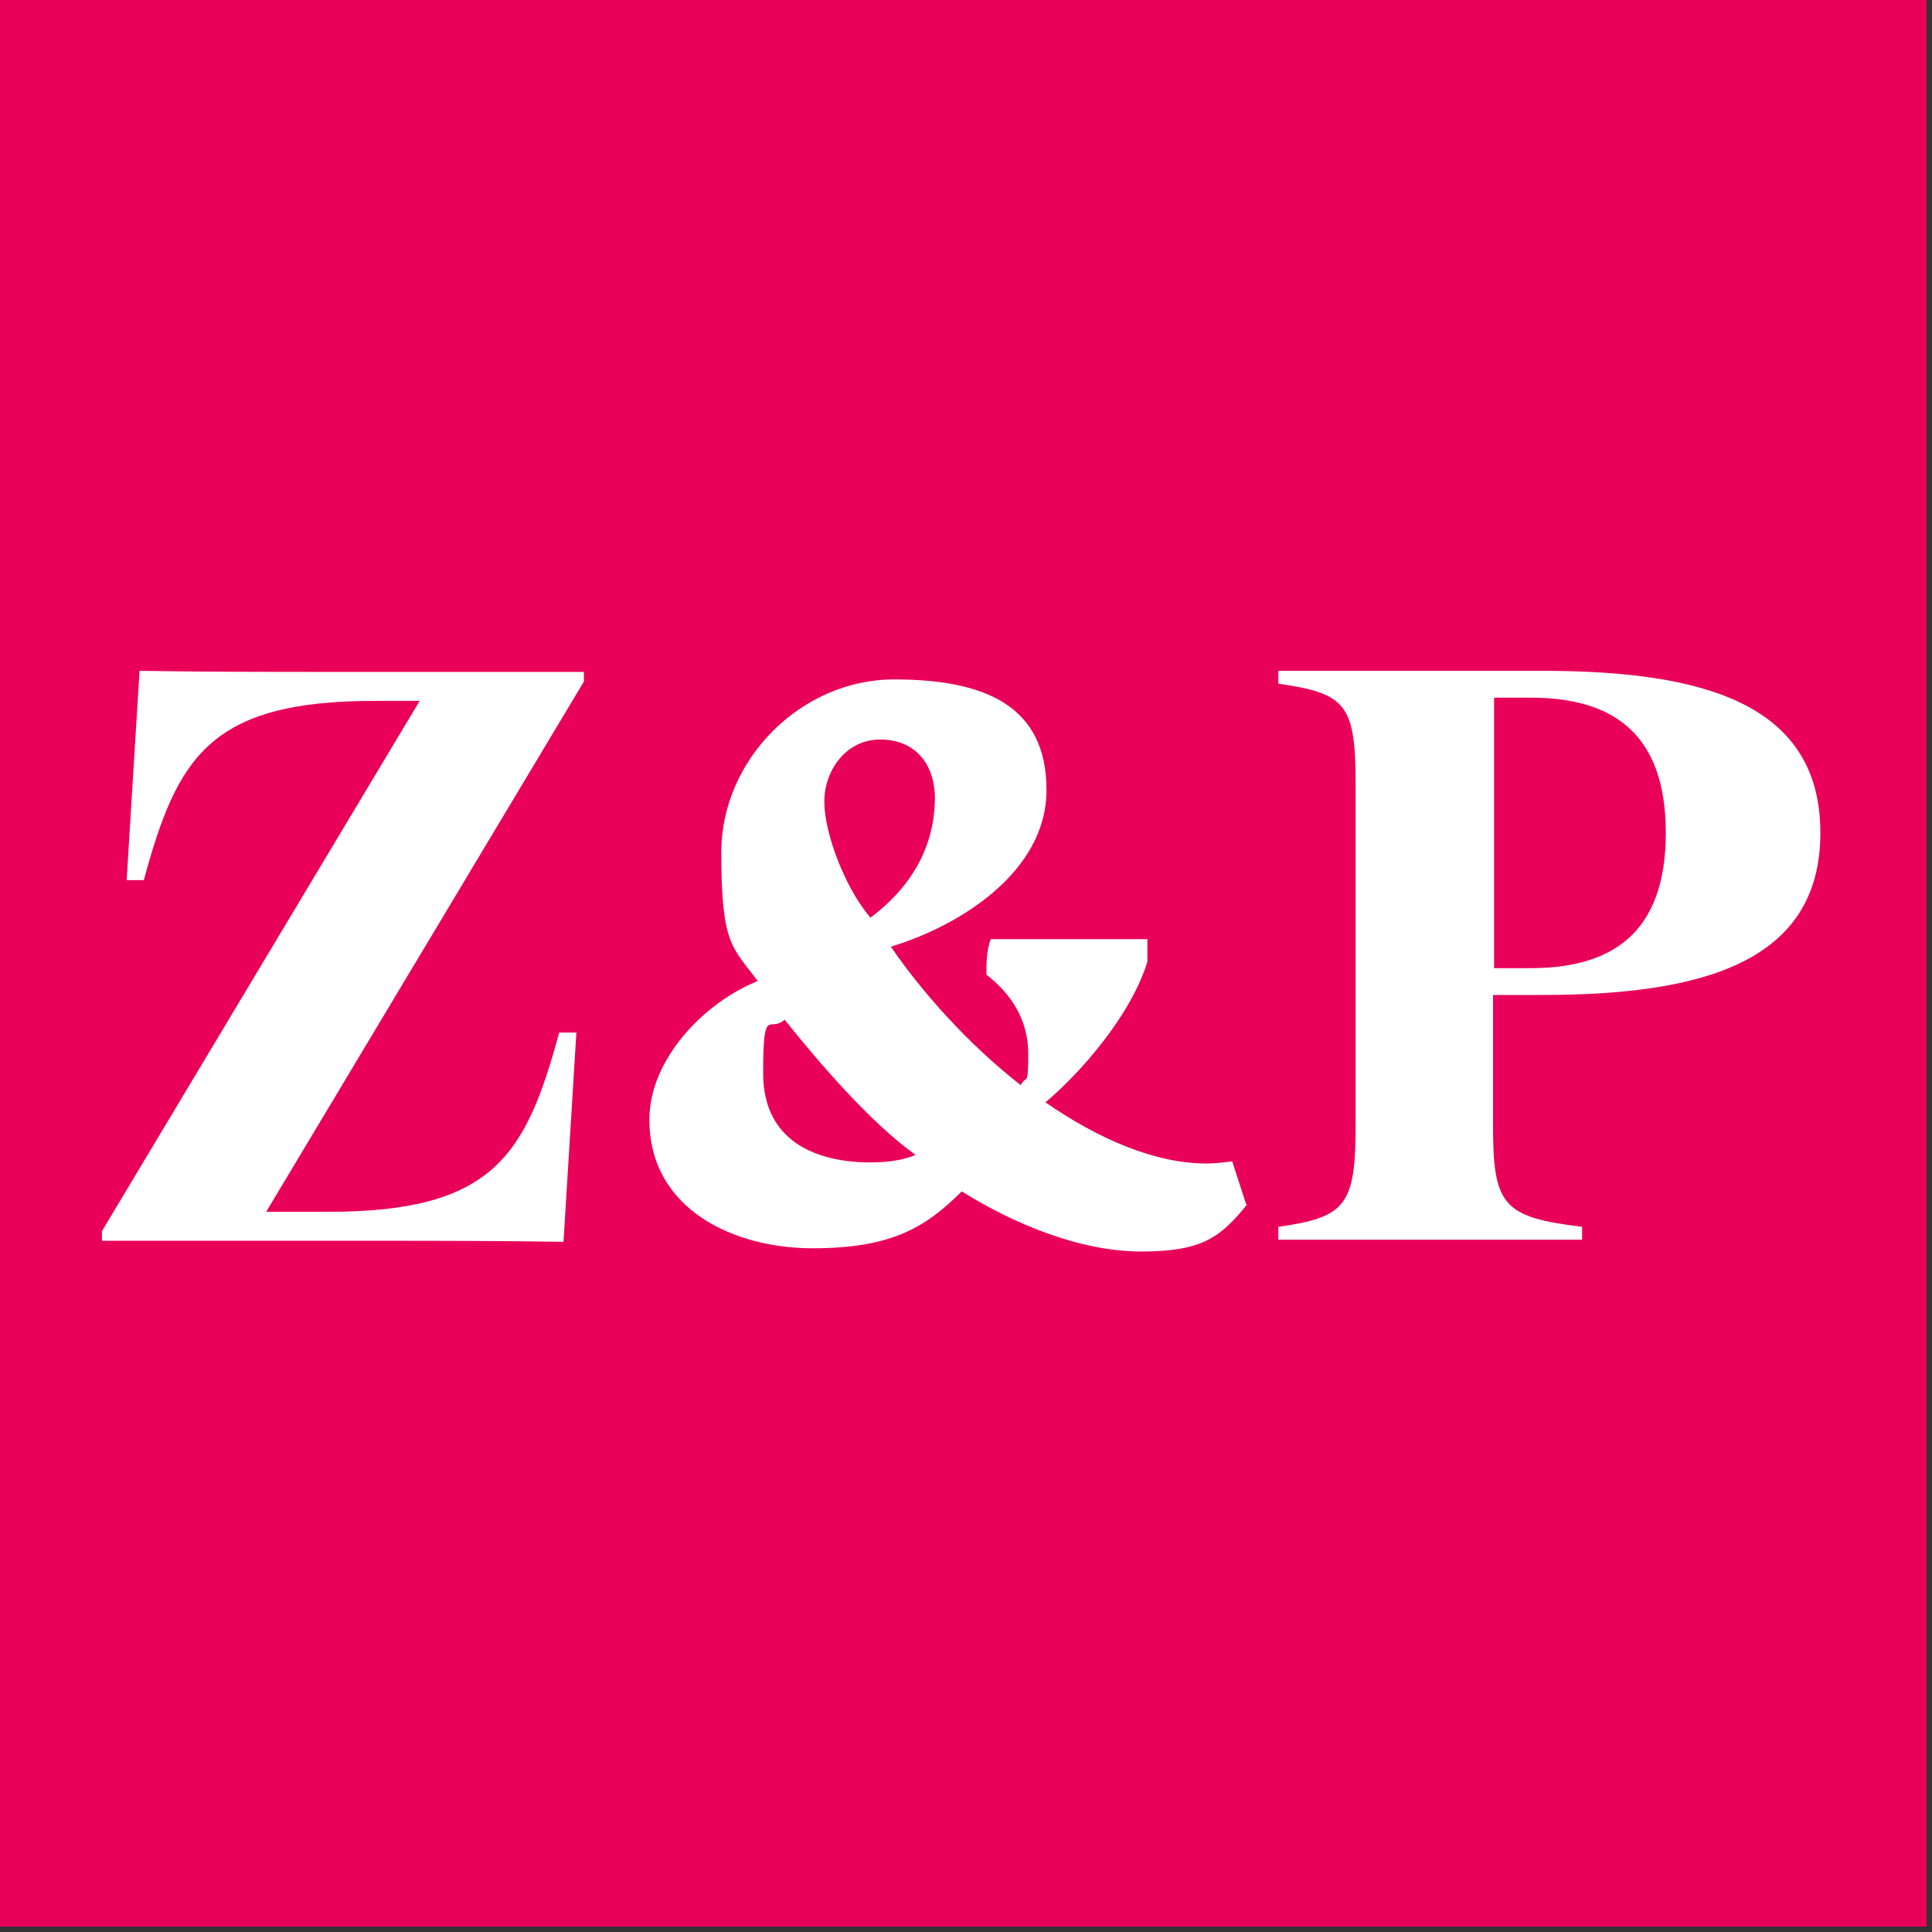
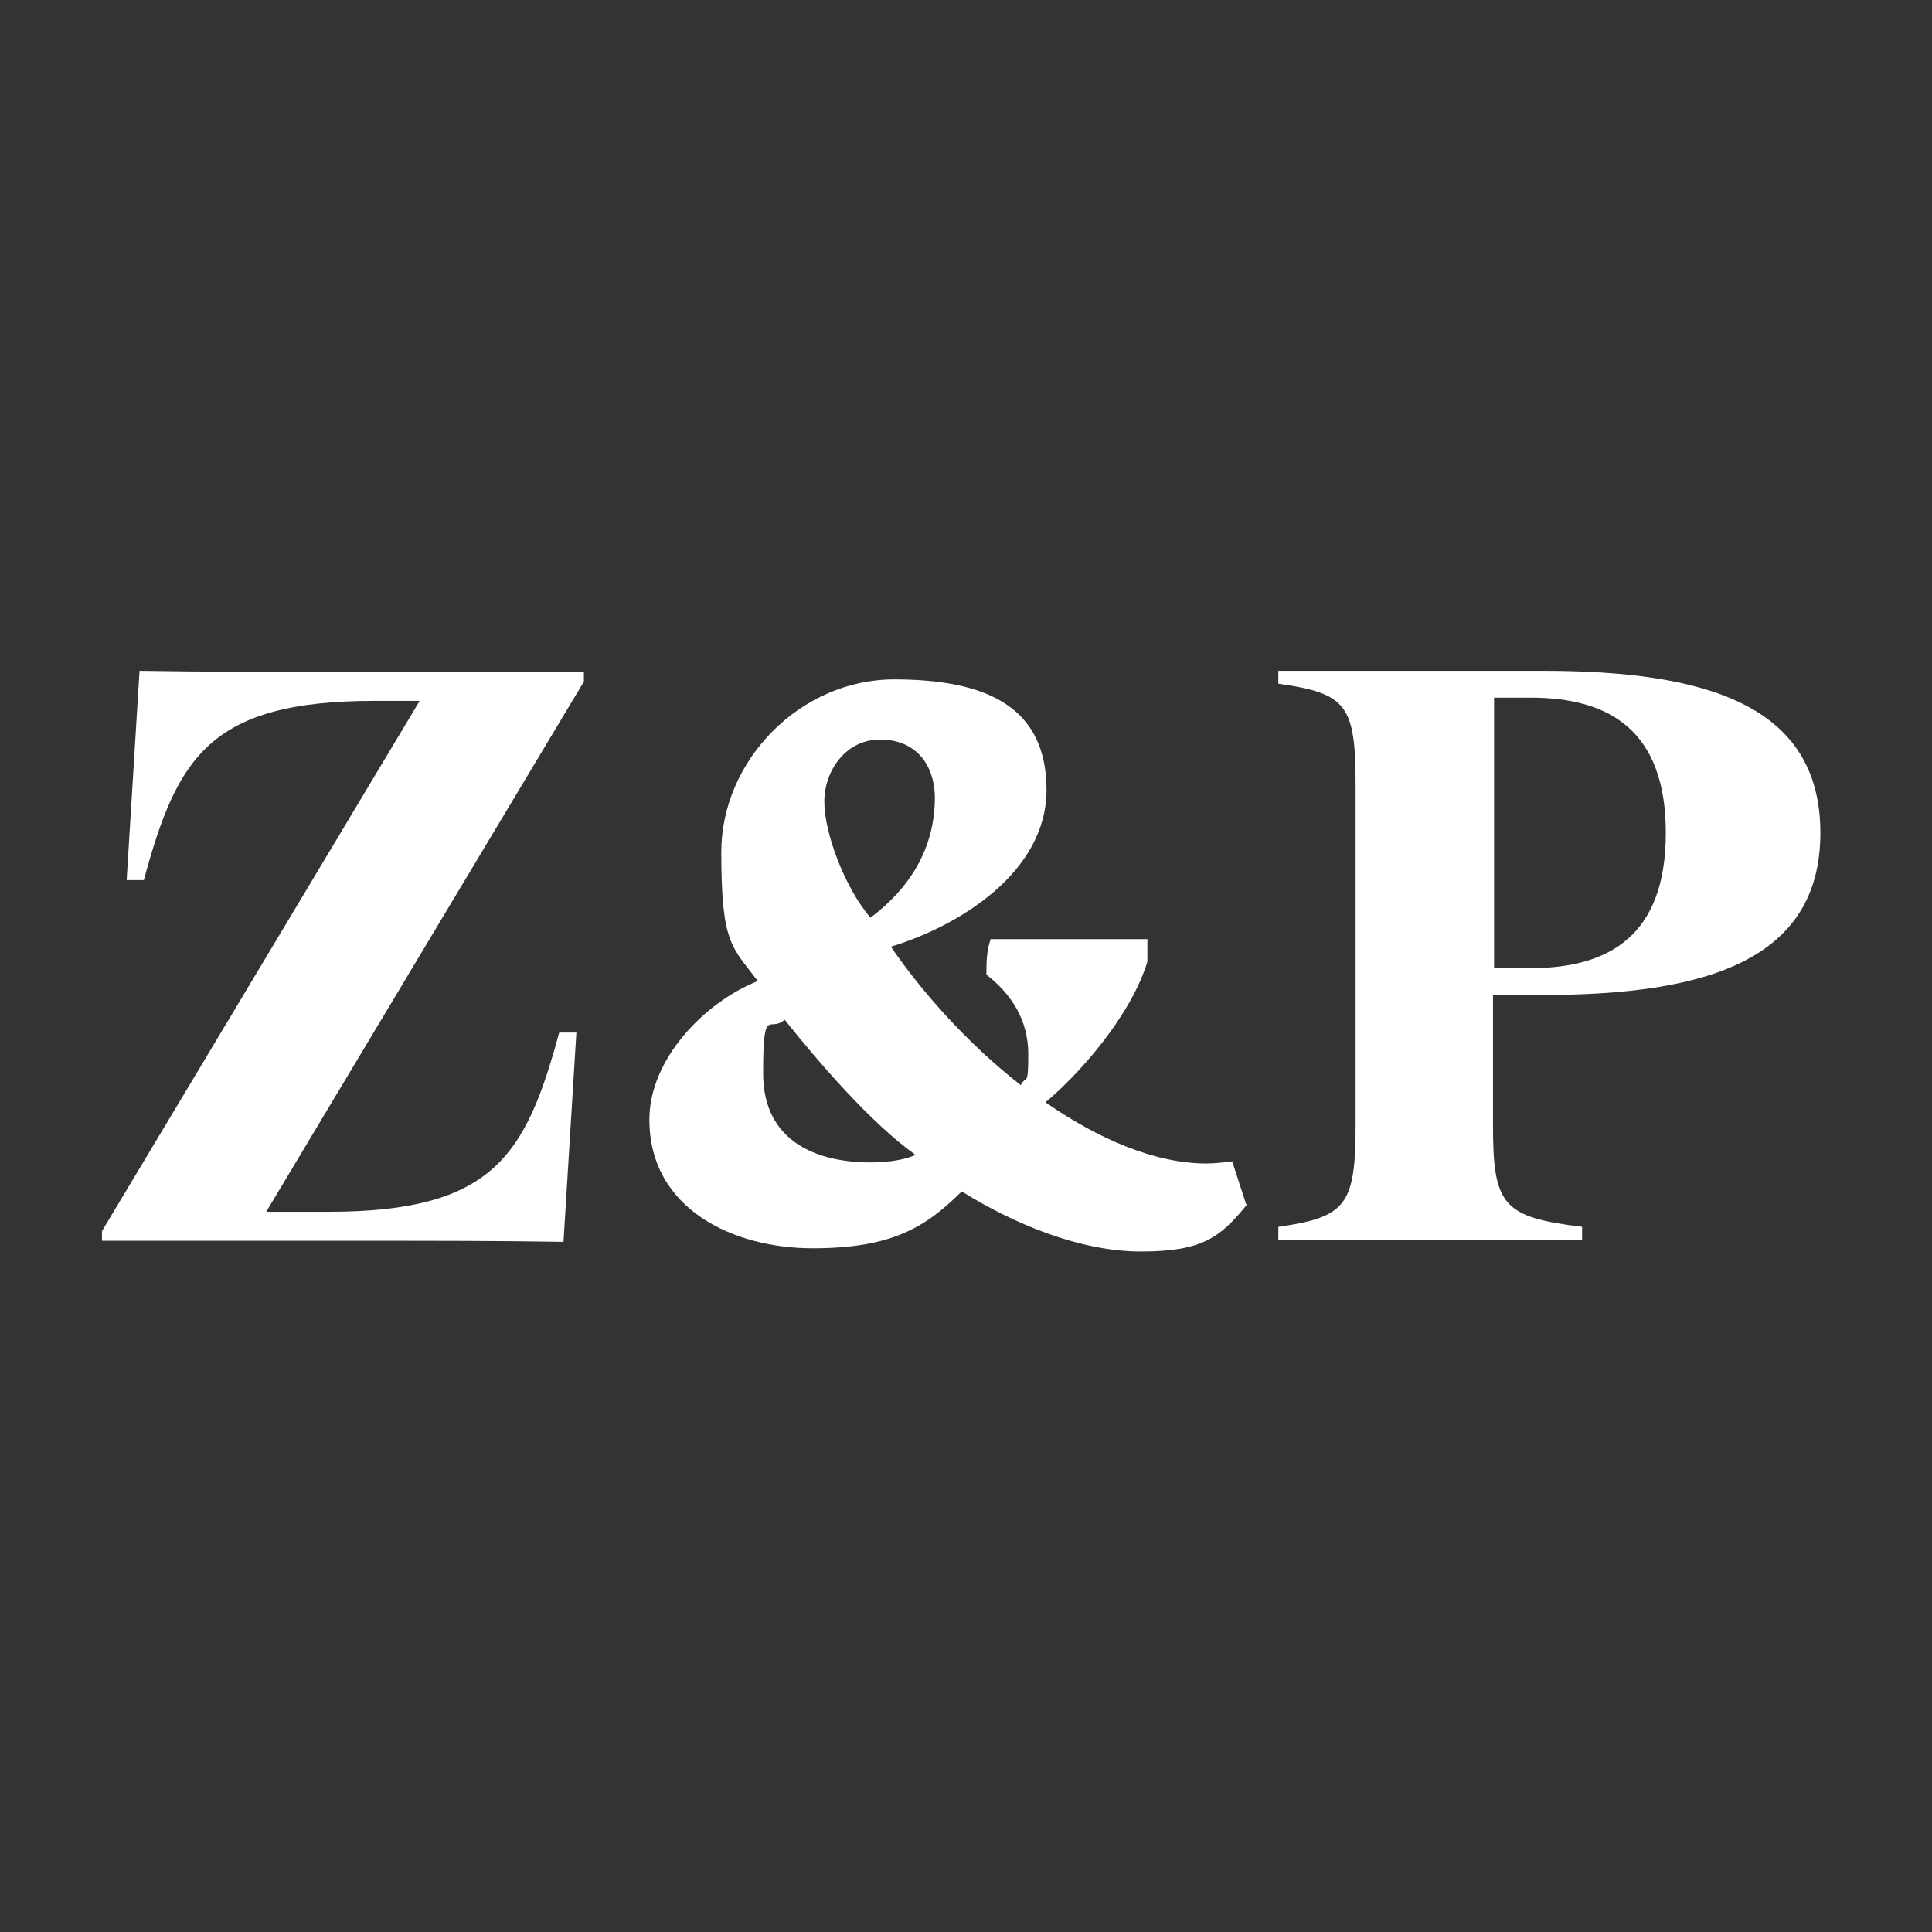
<svg xmlns="http://www.w3.org/2000/svg" version="1.1" viewBox="0 0 180 180">
  <rect x="0" y="0" width="180" height="180" fill="#333333" stroke="none" />
  <g>
-     <rect style="fill: #e80059;" x="-.5" y="-.5" width="180" height="180" />
    <g style="fill: white;">
      <path d="M139.2,90.3v-25.3h3.4c7.4,0,12.6,3.1,12.6,12.6s-5.2,12.6-12.6,12.6h-3.4ZM139.2,92.7h4.5c15,0,25.9-3.1,25.9-15.1s-10.8-15.1-25.9-15.1-12,0-12.8,0h-11.8v1.2c6.4.9,7.2,2,7.2,9.5v31.6c0,7.5-.9,8.6-7.2,9.5v1.2h28.3v-1.2c-7.4-.9-8.3-2-8.3-9.5v-12.1Z" />
      <path d="M85.3,107.6c-.9.4-2.3.7-4.2.7-4.8,0-10-1.8-10-8.3s.6-3.7,2-5c3.2,4,8,9.6,12.2,12.6M87.1,74.3c0,4.8-2.4,8.5-6,11.2-2.4-2.8-4.3-7.9-4.3-10.8s2-5.8,5.2-5.8,5.1,2.2,5.1,5.5M116.1,112.2l-1.3-4c-.8.1-1.6.2-2.4.2-4.8,0-10.1-2.3-15-5.7,3-2.5,7.9-7.9,9.5-13.1v-2.1h-14.6c-.4,1.1-.4,2.3-.4,3.3,2.3,1.8,3.9,4.2,3.9,7.4s-.2,1.9-.7,2.9c-5-3.9-9.3-8.8-12.1-12.9,6.3-1.9,14.5-6.9,14.5-14.6s-5.5-10.3-14.2-10.3-16.1,7.5-16.1,16.1,1,8.8,3.4,12c-5,2-10.1,7.3-10.1,12.9,0,8.4,7.9,12,15.2,12s10.5-1.9,13.9-5.3c4.8,3,11,5.6,16.7,5.6s7.4-1.3,9.9-4.4" />
      <path d="M24.8,112.9l29.6-49.4v-.9h-23.4c-5.8,0-12,0-18-.1l-1.2,19.5h1.6c3.1-11.4,6.1-16.7,21.5-16.7h4.2l-29.6,49.4v.9h25c5.8,0,12,0,18,.1l1.2-19.5h-1.6c-3.1,11.4-6.1,16.7-21.5,16.7h-5.8Z" />
    </g>
  </g>
</svg>